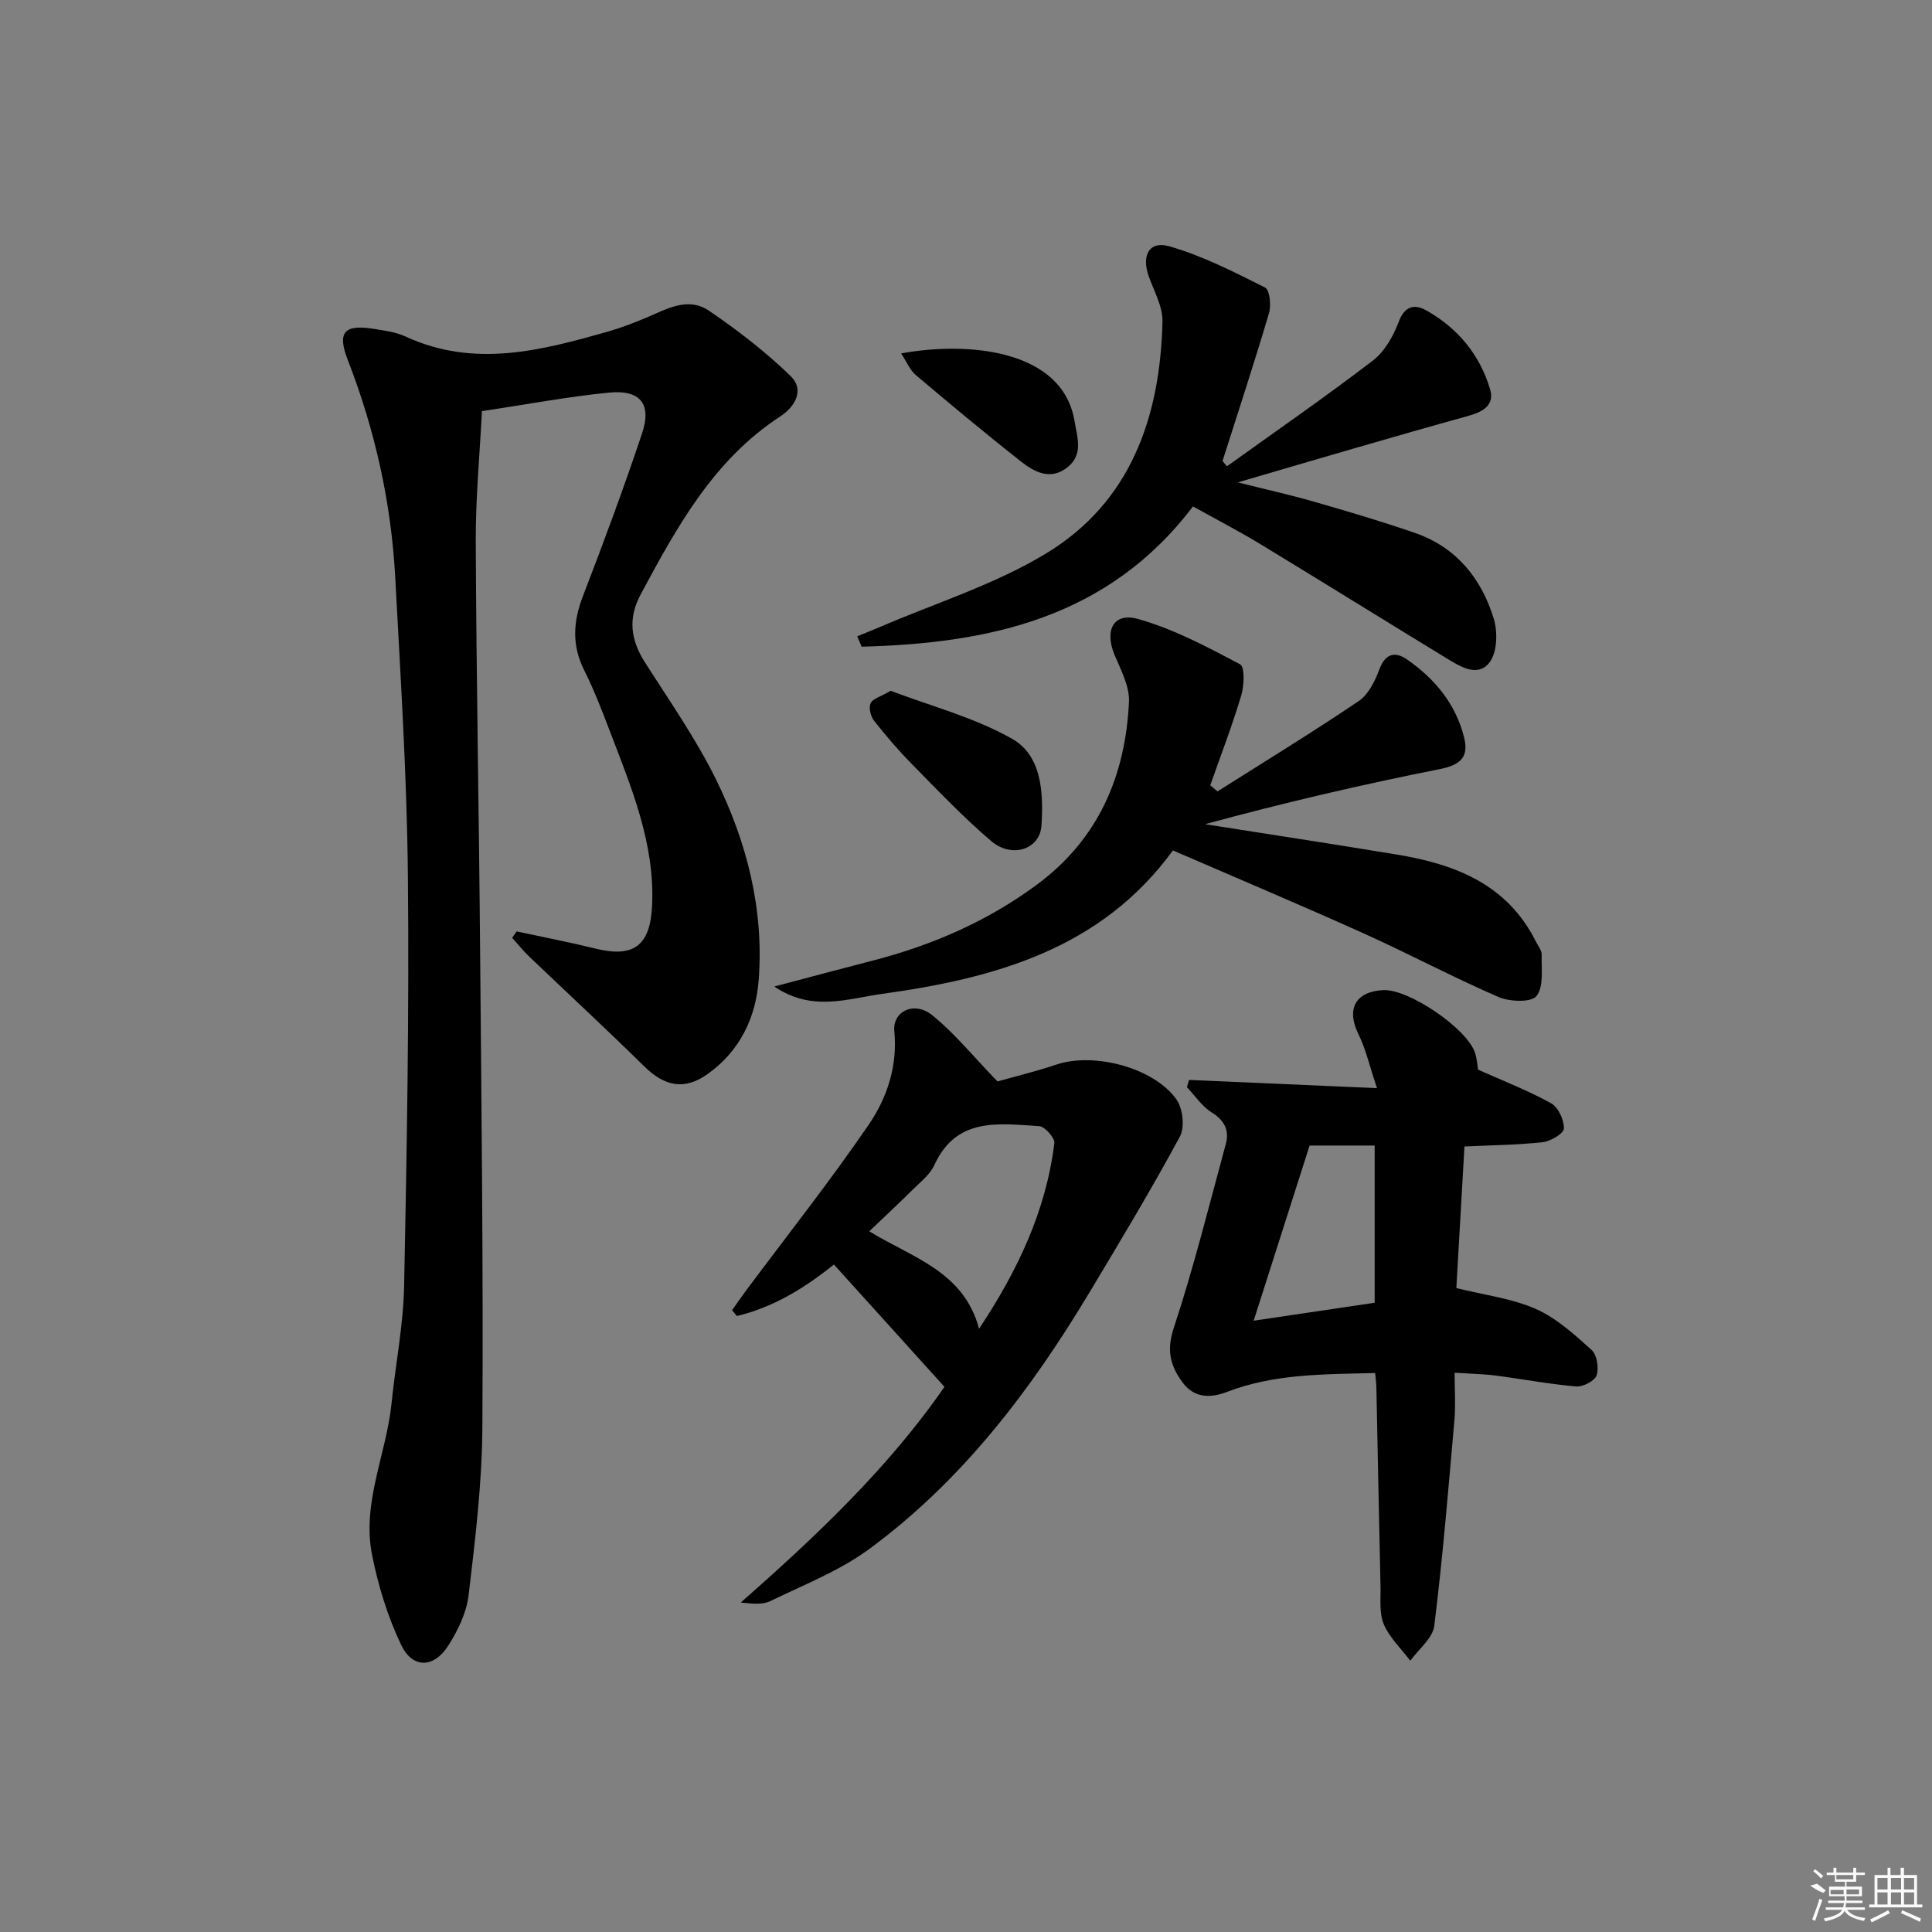
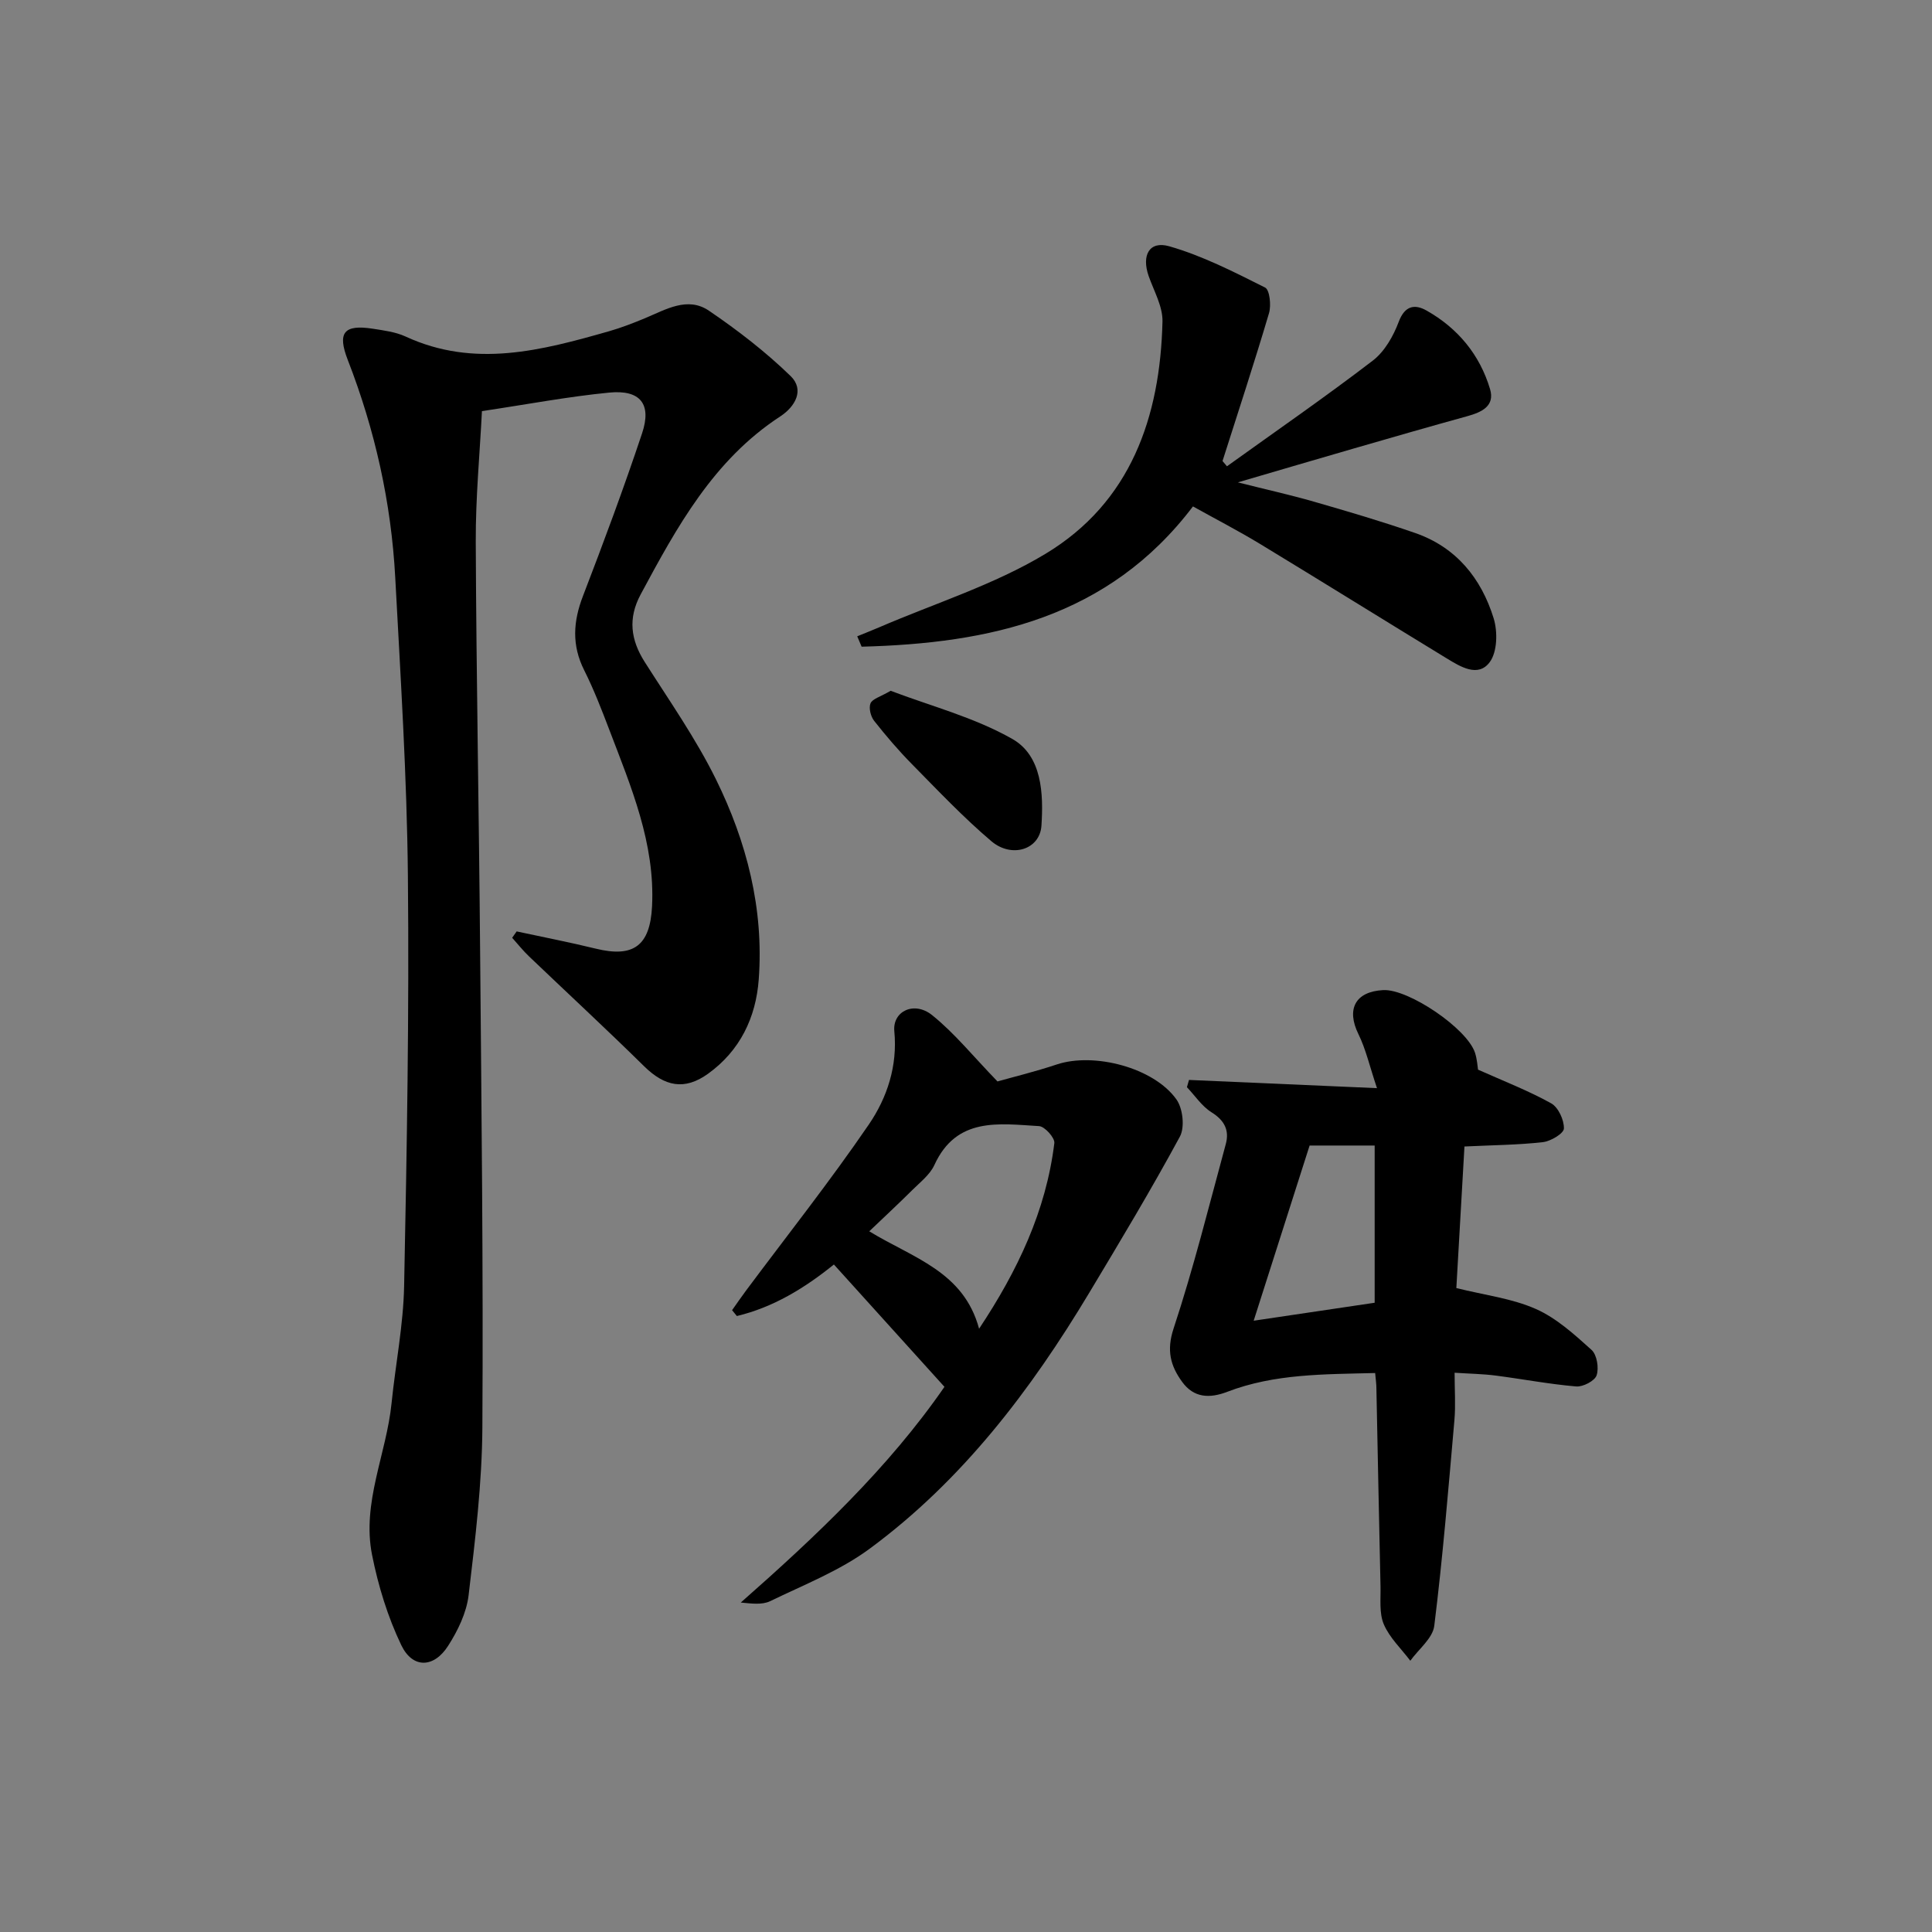
<svg xmlns="http://www.w3.org/2000/svg" enable-background="new 0 0 400 400" viewBox="0 0 400 400">
  <rect x="0" y="0" width="400" height="400" fill="#808080" stroke="none" />
  <path d="m106.97 192.84c5.46 1.18 10.96 2.24 16.39 3.57 7.83 1.92 11.23-.63 11.64-8.76.65-13.05-4.34-24.72-8.83-36.51-1.6-4.19-3.22-8.39-5.22-12.38-2.6-5.17-2.29-10.08-.25-15.37 4.29-11.15 8.46-22.36 12.24-33.69 2.02-6.05-.37-9.04-6.79-8.42-8.54.83-17 2.44-26.37 3.84-.43 8.65-1.32 17.89-1.28 27.13.12 28.13.67 56.27.9 84.4.28 32.96.67 65.91.47 98.87-.07 11.59-1.48 23.21-2.85 34.75-.43 3.63-2.23 7.34-4.24 10.48-2.96 4.63-7.36 4.74-9.7-.14-2.81-5.86-4.78-12.29-6.05-18.69-2.15-10.79 2.98-20.89 4.04-31.41.82-8.1 2.44-16.16 2.6-24.27.57-28.29 1.06-56.59.78-84.89-.2-20.6-1.52-41.2-2.62-61.78-.83-15.51-4.19-30.54-9.82-45.03-2.2-5.65-.85-7.42 5.19-6.48 2.29.36 4.69.66 6.76 1.61 14.26 6.6 28.2 2.88 42.14-1.09 2.55-.73 5.04-1.7 7.49-2.72 4.29-1.79 8.78-4.53 13.19-1.53 5.96 4.05 11.75 8.52 16.91 13.53 2.91 2.83.99 6.31-2.17 8.37-13.81 9.02-21.38 22.88-28.88 36.84-2.65 4.94-2.08 9.39.85 14 5.08 7.99 10.56 15.81 14.73 24.26 6.38 12.95 9.95 26.82 8.87 41.43-.58 7.93-3.89 14.79-10.5 19.55-4.88 3.51-8.98 2.63-13.24-1.56-7.82-7.7-15.88-15.15-23.82-22.74-1.25-1.19-2.33-2.56-3.49-3.85.3-.43.62-.88.93-1.32z" />
  <path d="m284.71 284.27c-10.55.27-20.83.13-30.62 3.89-3.68 1.41-6.93 1.26-9.34-2.06-2.4-3.3-3.28-6.49-1.77-11.05 4.14-12.54 7.33-25.4 10.8-38.16.78-2.85-.24-4.91-2.93-6.59-2.01-1.25-3.43-3.44-5.11-5.21.15-.5.29-1 .43-1.5 12.5.55 25.01 1.09 38.92 1.7-1.53-4.55-2.3-8.05-3.84-11.18-2.54-5.17-.67-8.81 5.11-9.12 5.24-.29 17.4 7.95 19.03 12.99.44 1.37.52 2.86.62 3.48 5.35 2.39 10.43 4.35 15.14 6.97 1.48.82 2.69 3.45 2.64 5.22-.03 1.02-2.73 2.64-4.36 2.82-5.1.58-10.26.61-16.23.9-.56 9.87-1.14 19.86-1.68 29.31 5.8 1.45 11.45 2.12 16.44 4.32 4.28 1.89 8 5.28 11.55 8.48 1.12 1.01 1.56 3.74 1.05 5.27-.38 1.15-2.82 2.42-4.23 2.3-5.6-.48-11.14-1.54-16.72-2.26-2.58-.33-5.2-.37-8.45-.58 0 3.6.23 6.73-.04 9.83-1.25 14.2-2.41 28.42-4.17 42.57-.32 2.58-3.24 4.83-4.96 7.23-1.88-2.49-4.3-4.76-5.49-7.55-.98-2.3-.62-5.22-.68-7.87-.31-13.63-.57-27.27-.85-40.9 0-.98-.14-1.93-.26-3.25zm-13.57-47.1c-3.72 11.65-7.41 23.2-11.58 36.27 9.56-1.42 17.31-2.57 25.05-3.72 0-11.02 0-21.72 0-32.55-4.37 0-8.34 0-13.47 0z" />
-   <path d="m252.07 163.85c9.78-6.19 19.65-12.23 29.24-18.7 2.01-1.35 3.37-4.13 4.26-6.54 1.24-3.34 3.28-3.78 5.73-2.08 5.75 3.98 10.08 9.19 11.82 16.12 1.02 4.05-.68 5.72-5 6.58-16.33 3.24-32.55 7.03-48.63 11.41 13.26 2.09 26.54 4.11 39.78 6.3 12.05 1.99 22.82 6.17 28.73 18.02.44.88 1.22 1.8 1.19 2.68-.09 2.95.47 6.67-1.08 8.59-1.1 1.36-5.59 1.18-7.91.17-9.45-4.1-18.56-8.96-27.95-13.19-12.97-5.84-26.09-11.37-39.41-17.14-14.88 20.46-37.06 26.52-60.34 29.72-6.87.94-14.38 3.79-22.18-1.54 7.33-1.94 13.79-3.68 20.26-5.34 12.35-3.18 23.86-8.16 34.15-15.79 12.69-9.41 18.29-22.5 19.01-37.81.15-3.2-1.68-6.6-2.99-9.74-2.12-5.09-.22-8.85 4.9-7.41 7.35 2.07 14.29 5.78 21.1 9.37.99.52.85 4.44.23 6.48-1.88 6.27-4.24 12.4-6.41 18.58.51.41 1 .83 1.5 1.26z" />
  <path d="m195.54 287.13c-7.93-8.78-15.37-17.01-22.89-25.33-6.09 4.92-12.58 8.87-20.09 10.67-.33-.4-.66-.81-.99-1.21.96-1.36 1.9-2.73 2.89-4.06 8.52-11.43 17.38-22.62 25.42-34.38 3.79-5.55 5.97-12.12 5.28-19.31-.4-4.14 4.09-6.33 7.82-3.34 4.66 3.74 8.49 8.52 13.54 13.73 3.1-.88 7.76-2.01 12.29-3.52 7.68-2.55 20.08.64 24.77 7.26 1.32 1.87 1.75 5.75.7 7.69-5.91 10.92-12.32 21.59-18.71 32.24-12.16 20.27-26.34 38.93-45.51 53.07-6.18 4.56-13.61 7.47-20.6 10.86-1.67.81-3.87.5-6.09.29 15.6-13.74 30.59-27.9 42.17-44.66zm7.17-12.03c7.96-11.99 13.86-24.38 15.58-38.44.13-1.08-1.99-3.44-3.16-3.51-8.31-.49-17.1-1.96-21.68 8.06-.92 2.01-2.95 3.56-4.59 5.2-2.87 2.85-5.84 5.61-8.89 8.52 9.05 5.53 19.54 8.29 22.74 20.17z" />
  <path d="m254.03 96.54c10.09-7.25 20.32-14.32 30.18-21.87 2.45-1.87 4.27-5.08 5.38-8.04 1.28-3.42 3.37-3.69 5.77-2.33 6.47 3.65 11.02 9.15 13.14 16.26 1.05 3.52-1.76 4.79-4.72 5.61-7.83 2.16-15.64 4.41-23.44 6.67-7.63 2.2-15.26 4.46-24.06 7.03 5.87 1.48 10.88 2.59 15.81 4.01 7.01 2.02 14.01 4.08 20.9 6.47 8.49 2.94 13.69 9.37 16.25 17.65.86 2.77.77 6.97-.81 9.09-2.4 3.24-6.08.94-8.92-.79-12.92-7.88-25.76-15.87-38.69-23.72-4.51-2.73-9.2-5.15-13.83-7.73-17.55 23.13-42.18 28.35-68.6 29.04-.3-.72-.61-1.44-.91-2.15 1.52-.62 3.04-1.22 4.54-1.86 11.54-4.98 23.78-8.79 34.44-15.22 17.65-10.64 23.75-28.31 24.22-48.09.07-3.12-1.77-6.31-2.86-9.41-1.5-4.29.11-7.36 4.27-6.17 6.87 1.97 13.39 5.31 19.83 8.54.96.48 1.29 3.68.82 5.29-3.04 10.26-6.38 20.43-9.63 30.63.3.37.61.73.92 1.09z" />
  <path d="m184.4 143.02c8.18 3.12 17.29 5.48 25.19 9.97 6.17 3.51 6.46 11.35 6.03 17.96-.33 4.95-6.15 6.79-10.37 3.21-5.8-4.92-11.07-10.5-16.42-15.93-2.79-2.83-5.39-5.87-7.85-8.99-.71-.9-1.15-2.66-.75-3.62.39-.93 2.02-1.34 4.17-2.6z" />
-   <path d="m186.57 73.17c13.94-2.55 33.44-.78 35.9 14.01.57 3.44 1.88 6.92-1.49 9.59-3.47 2.74-6.78.98-9.53-1.17-7.42-5.83-14.66-11.88-21.87-17.97-1.17-1-1.81-2.63-3.01-4.46z" />
  <g fill="#fafafa">
-     <path d="m374.8 390.4 1.4-.4c.7.5 1.3 1 1.8 1.4l-.5.5c-1.5-.6-2.1-1.1-2.7-1.5zm1 7.3-.6-.3c.5-1.4 1.1-2.8 1.5-4.3.2.1.4.2.6.3-.5 1.3-1 2.8-1.5 4.3zm-.4-10.3.4-.4c.4.3 1 .8 1.7 1.4l-.5.5c-.4-.5-1-1-1.6-1.5zm2.5.3h1.7v-1h.6v1h3.5v-1h.6v1h1.8v.5h-1.8v1.4h-2v1h3.2v2h-3.2v.9h3.3v.5h-3.4c0 .3-.1.6-.1.9h4v.5h-3.7c.7.9 1.9 1.5 3.8 1.7-.1.2-.2.4-.3.6-2.1-.4-3.5-1.1-4-2.1-.4 1-1.8 1.7-4 2.2-.1-.2-.2-.4-.3-.6 2.1-.4 3.4-1 3.8-1.8h-3.4v-.5h3.6c.1-.3.1-.6.2-.9h-3.3v-.5h3.4c0-.3 0-.6 0-.9h-3.2v-2h3.3v-1h-2.1v-1.4h-1.7v-.5zm1.1 3.5v1h2.7c0-.3 0-.4 0-.4 0-.1 0-.2 0-.2 0-.1 0-.2 0-.3h-2.7zm1.2-3v.9h3.5v-.9zm4.7 3h-2.6v.6.4h2.6z" />
-     <path d="m393.6 386.7h.6v1.5h2.7v6.1h1.1v.6h-11v-.6h1.1v-6.1h2.7v-1.5h.6v1.5h2.1v-1.5zm-2.7 8.8.4.6c-1.2.6-2.5 1.3-3.8 1.9-.1-.2-.2-.4-.3-.6 1.2-.6 2.5-1.2 3.7-1.9zm-2.2-6.7v2.4h2.1v-2.4zm0 3v2.5h2.1v-2.5zm2.8-3v2.4h2.1v-2.4zm0 3v2.5h2.1v-2.5zm6 6.1c-1.4-.7-2.7-1.3-3.9-1.8l.2-.6c1.5.6 2.7 1.2 3.9 1.7zm-1.2-9.1h-2.1v2.4h2.1zm-2.1 3v2.5h2.1v-2.5z" />
-   </g>
+     </g>
</svg>